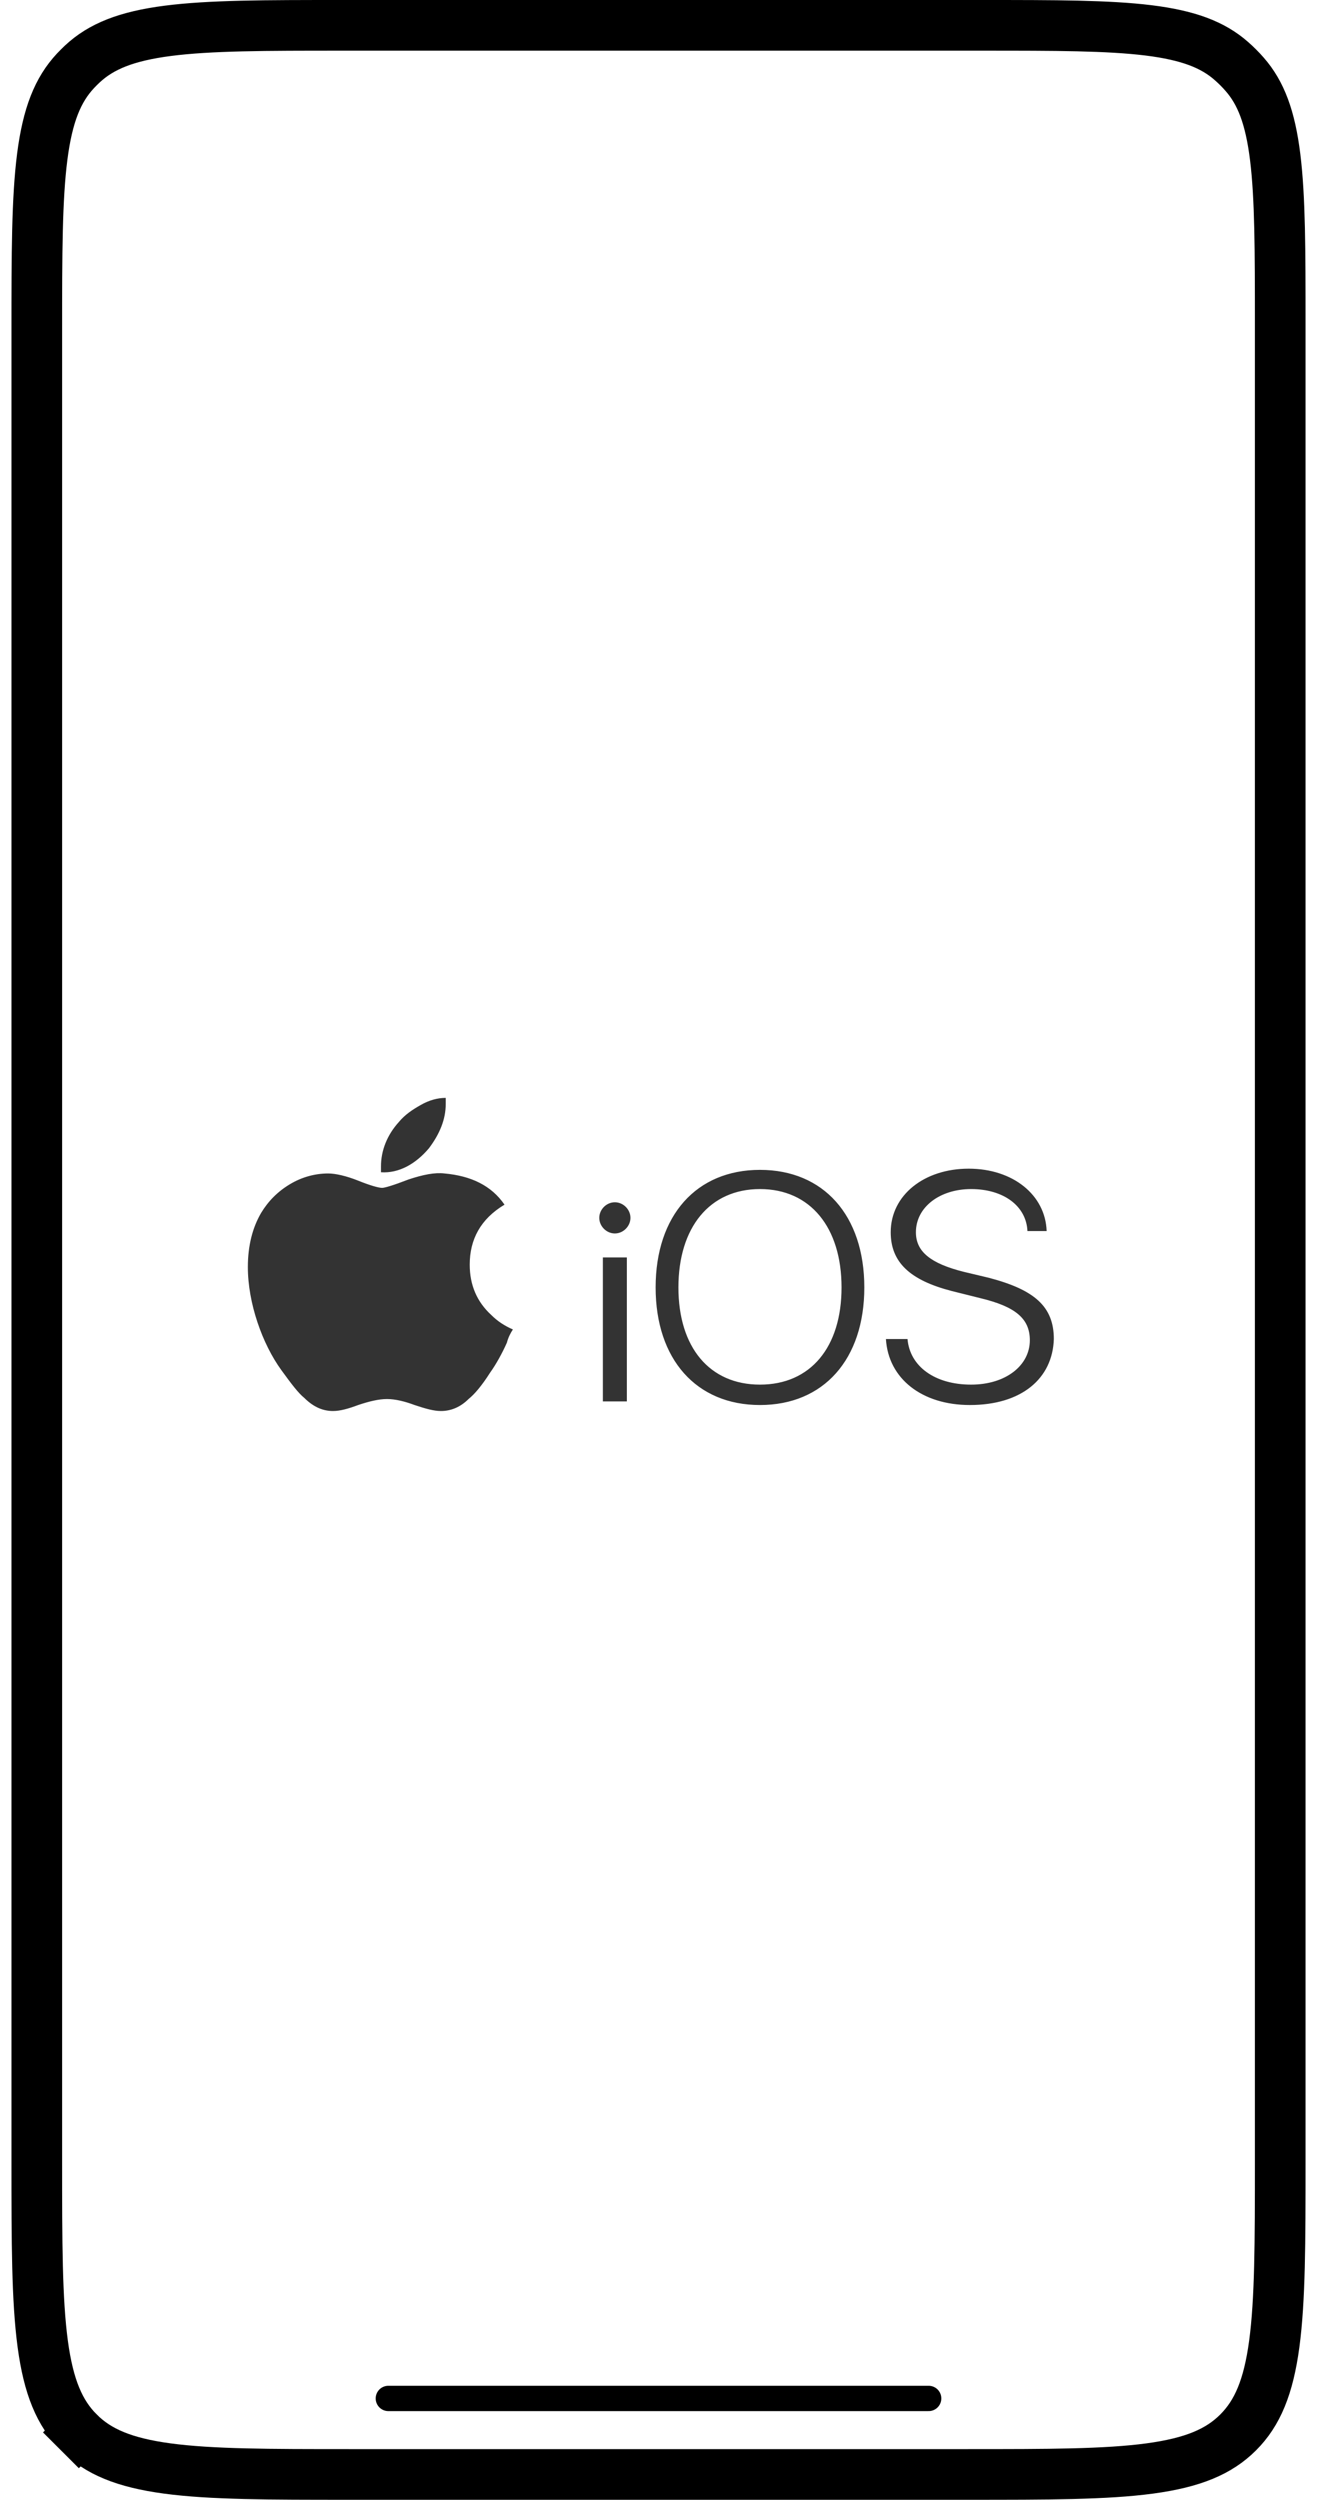
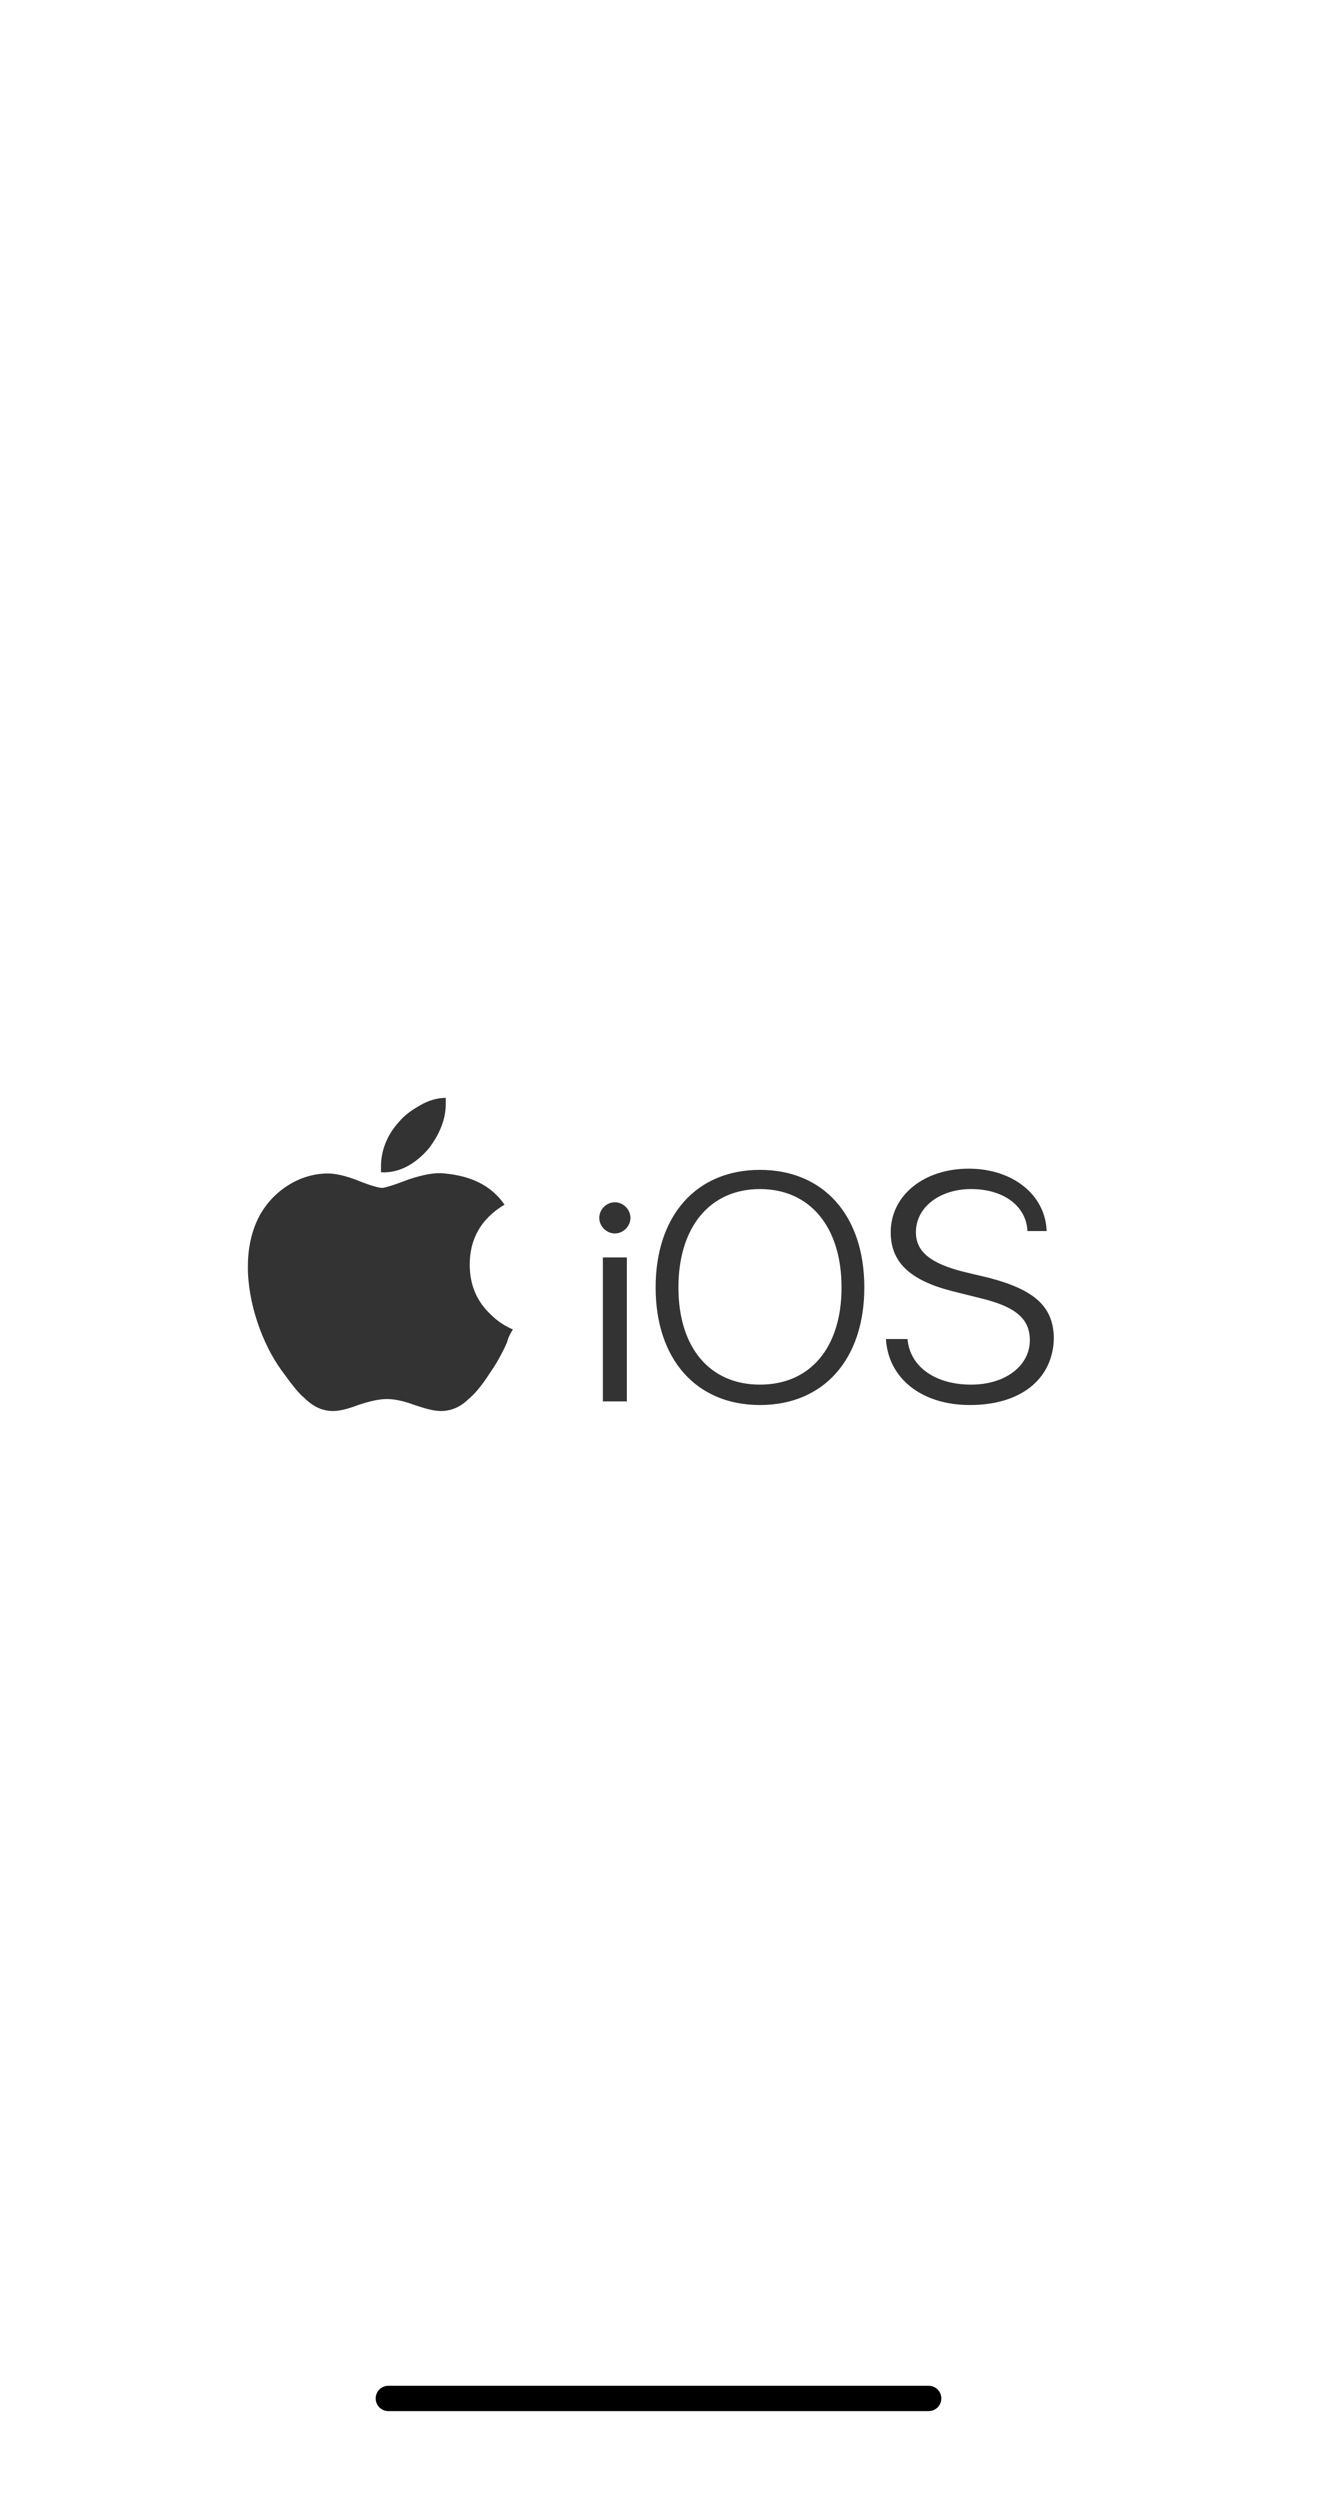
<svg xmlns="http://www.w3.org/2000/svg" width="78" height="148" viewBox="0 0 78 148" fill="none">
  <g clip-path="url(#clip0_2911_6109)">
-     <path d="M2.179 128V19.577C2.179 15.028 2.182 11.761 2.504 9.264C2.821 6.807 3.424 5.312 4.472 4.192C4.601 4.055 4.734 3.922 4.871 3.793C5.991 2.745 7.486 2.142 9.943 1.825C12.439 1.503 15.707 1.5 20.256 1.5H58.161C62.507 1.5 65.628 1.503 68.022 1.798C70.379 2.09 71.826 2.645 72.923 3.607C73.204 3.853 73.469 4.117 73.715 4.399C74.676 5.496 75.232 6.942 75.523 9.3C75.819 11.694 75.822 14.815 75.822 19.161V128C75.822 132.756 75.818 136.173 75.469 138.773C75.125 141.33 74.471 142.871 73.332 144.01C72.193 145.15 70.651 145.803 68.094 146.147C65.495 146.497 62.078 146.5 57.322 146.5H20.679C15.922 146.5 12.506 146.497 9.906 146.147C7.349 145.803 5.808 145.15 4.668 144.01L3.608 145.071L4.668 144.01C3.529 142.871 2.875 141.33 2.531 138.773C2.182 136.173 2.179 132.756 2.179 128Z" stroke="black" stroke-width="3" stroke-linecap="round" />
    <path d="M23 142H55" stroke="black" stroke-width="1.5" stroke-linecap="round" />
    <g opacity="0.8">
      <path d="M37.126 82.972H35.705V74.448H37.126V82.972ZM36.415 73.027C35.918 73.027 35.492 72.601 35.492 72.103C35.492 71.606 35.918 71.18 36.415 71.18C36.913 71.18 37.339 71.606 37.339 72.103C37.339 72.601 36.913 73.027 36.415 73.027ZM45.01 83.185C41.246 83.185 38.83 80.486 38.83 76.223C38.83 71.961 41.246 69.262 45.01 69.262C48.775 69.262 51.19 71.961 51.19 76.223C51.19 80.486 48.775 83.185 45.01 83.185ZM49.841 76.223C49.841 72.672 47.994 70.399 45.01 70.399C42.027 70.399 40.18 72.672 40.18 76.223C40.18 79.775 42.027 81.977 45.01 81.977C47.994 81.977 49.841 79.775 49.841 76.223ZM57.441 83.185C54.6 83.185 52.611 81.622 52.469 79.278H53.748C53.89 80.912 55.382 81.977 57.513 81.977C59.572 81.977 60.993 80.841 60.993 79.349C60.993 78.07 60.141 77.36 58.081 76.863L56.376 76.437C53.89 75.797 52.753 74.732 52.753 72.956C52.753 70.754 54.742 69.191 57.37 69.191C59.999 69.191 61.917 70.754 61.988 72.885H60.851C60.78 71.393 59.43 70.399 57.513 70.399C55.666 70.399 54.245 71.464 54.245 72.956C54.245 74.092 55.097 74.803 57.086 75.3L58.578 75.655C61.277 76.365 62.414 77.36 62.414 79.278C62.343 81.622 60.496 83.185 57.441 83.185ZM30.022 79.491C29.738 80.13 29.383 80.77 29.028 81.267C28.53 82.048 28.104 82.546 27.749 82.83C27.252 83.327 26.683 83.54 26.115 83.54C25.689 83.54 25.192 83.398 24.552 83.185C23.984 82.972 23.416 82.83 22.919 82.83C22.422 82.83 21.853 82.972 21.214 83.185C20.646 83.398 20.148 83.54 19.722 83.54C19.154 83.54 18.586 83.327 18.017 82.759C17.662 82.475 17.236 81.906 16.668 81.125C16.099 80.343 15.602 79.349 15.247 78.283C14.892 77.218 14.679 76.081 14.679 75.016C14.679 73.737 14.963 72.672 15.46 71.819C15.886 71.109 16.455 70.541 17.165 70.115C17.875 69.688 18.657 69.475 19.438 69.475C19.864 69.475 20.503 69.617 21.214 69.901C21.924 70.186 22.422 70.328 22.635 70.328C22.777 70.328 23.274 70.186 24.197 69.83C25.05 69.546 25.76 69.404 26.328 69.475C27.891 69.617 29.099 70.186 29.88 71.322C28.459 72.174 27.82 73.382 27.82 74.874C27.82 76.081 28.246 77.076 29.099 77.857C29.454 78.212 29.88 78.497 30.377 78.71C30.235 78.923 30.093 79.207 30.022 79.491ZM26.399 65.355C26.399 66.279 26.044 67.131 25.405 67.983C24.623 68.907 23.629 69.475 22.564 69.404C22.564 69.262 22.564 69.191 22.564 69.049C22.564 68.126 22.919 67.202 23.629 66.421C23.984 65.995 24.41 65.71 24.908 65.426C25.405 65.142 25.902 65 26.399 65C26.399 65.142 26.399 65.213 26.399 65.355Z" fill="black" />
    </g>
  </g>
  <defs>
    <clipPath id="clip0_2911_6109">
      <rect width="76.643" height="148" fill="white" transform="translate(0.679)" />
    </clipPath>
  </defs>
</svg>